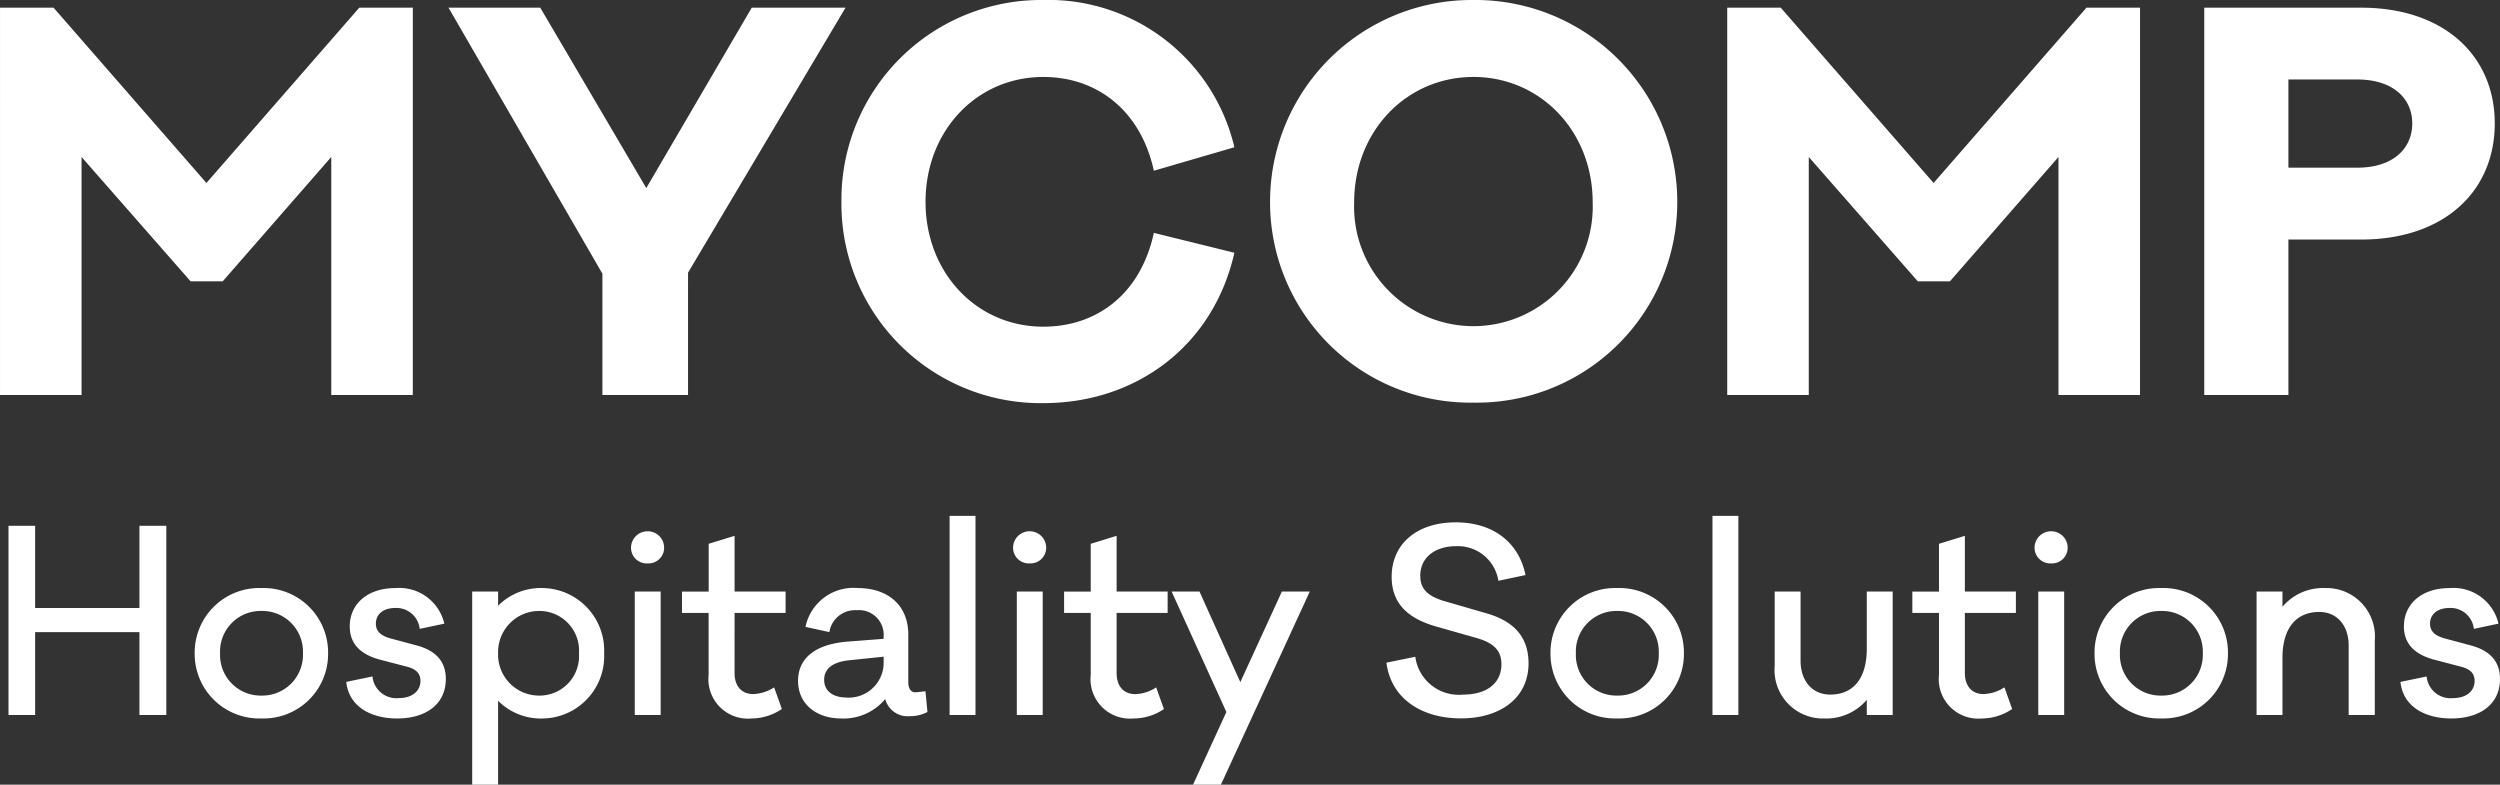
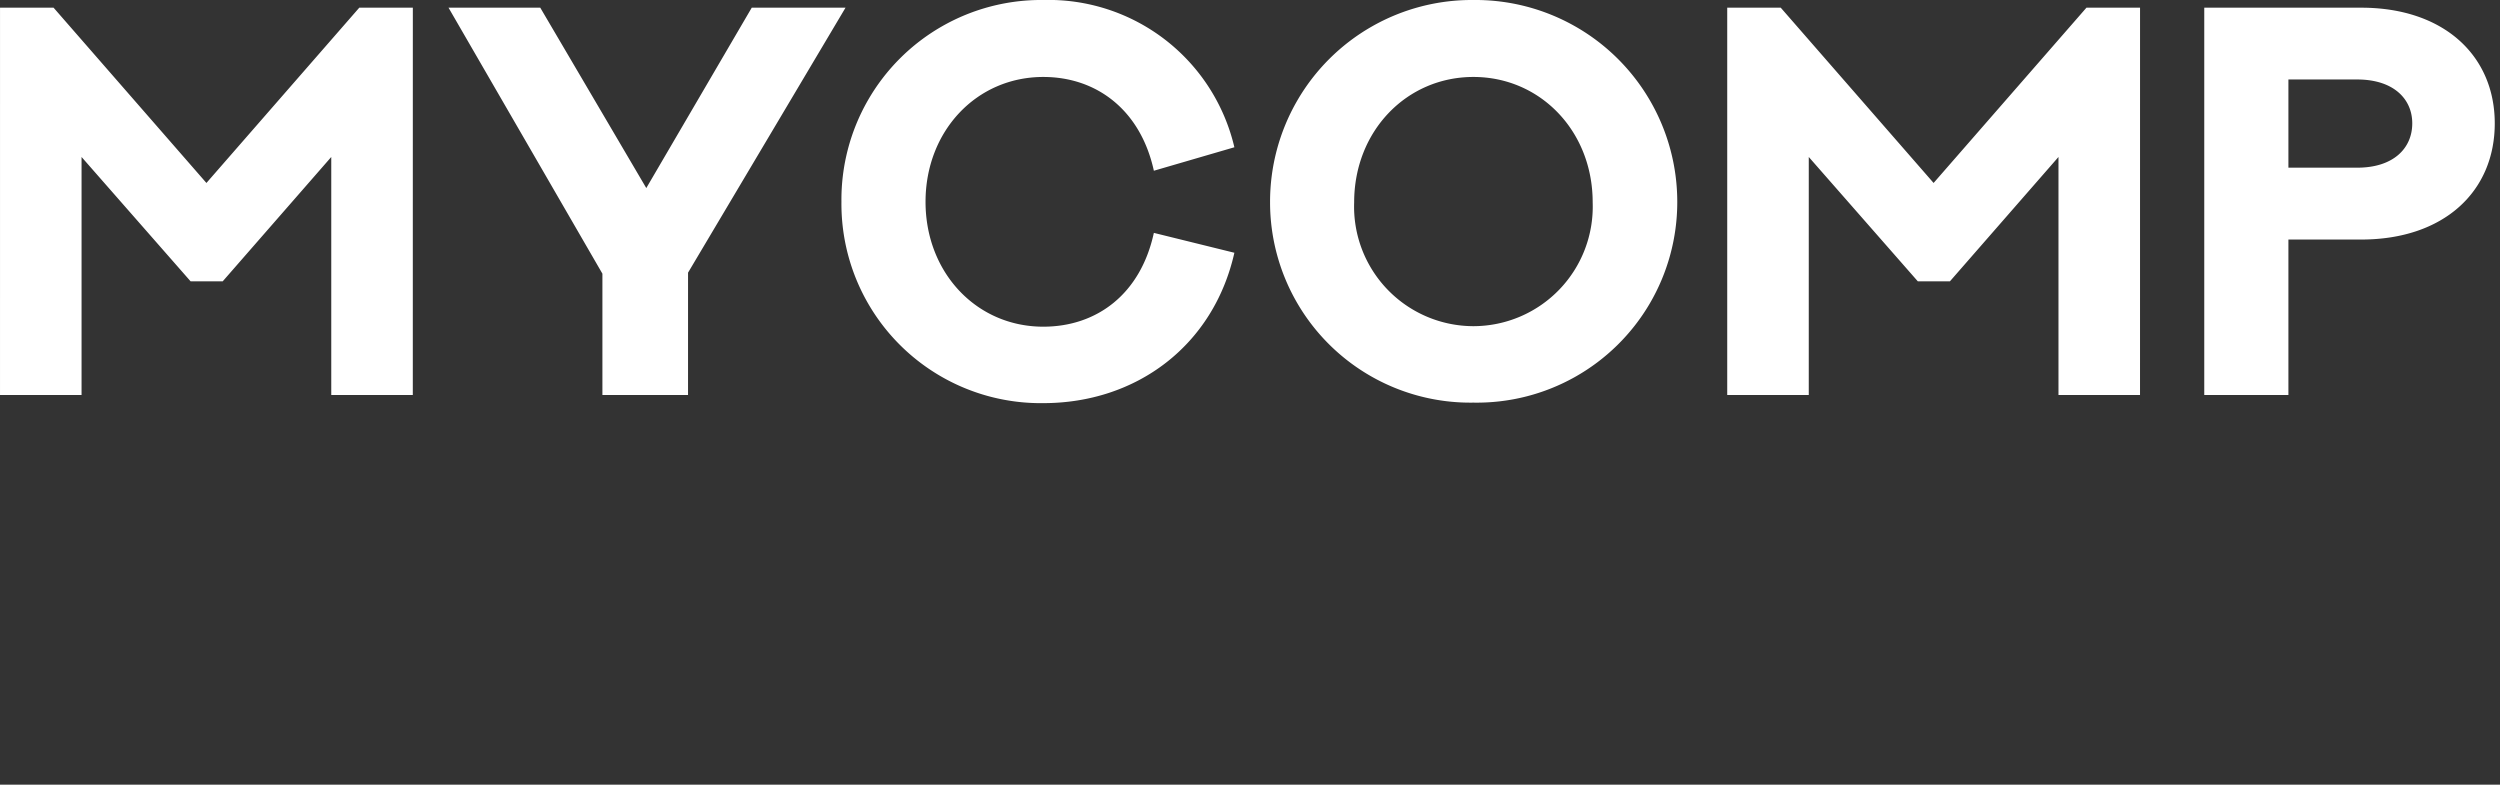
<svg xmlns="http://www.w3.org/2000/svg" width="210.928" height="66.205" viewBox="0 0 210.928 66.205">
  <rect x="0" y="0" width="210.928" height="66.205" fill="#333333" stroke="none" />
  <g id="Raggruppa_1122" data-name="Raggruppa 1122" transform="translate(-149.035 -2022.675)">
    <g id="Raggruppa_1120" data-name="Raggruppa 1120" transform="translate(24.375 -1992)">
      <path id="Tracciato_398" data-name="Tracciato 398" d="M-69.509-32.68h-4.515l-12.9,14.792-12.9-14.792h-4.515V0h6.88V-20.081l9.2,10.492h2.709l9.159-10.492V0h6.88Zm23.22,22.36L-33-32.68h-7.912l-8.9,15.222L-58.759-32.68H-66.5l12.986,22.446V0h7.224Zm29.971,4.558c-5.633,0-9.933-4.558-9.933-10.535s4.3-10.535,9.933-10.535c4.515,0,8.213,2.8,9.331,7.912L-.194-20.9A16.11,16.11,0,0,0-16.319-33.325,16.85,16.85,0,0,0-33.347-16.3,16.814,16.814,0,0,0-16.319.688C-8.45.688-1.957-4.171-.194-12l-6.794-1.677C-8.106-8.514-11.8-5.762-16.319-5.762ZM19.973-33.325A17.022,17.022,0,0,0,2.817-16.254,16.9,16.9,0,0,0,19.973.645a16.915,16.915,0,0,0,17.2-16.9A17.032,17.032,0,0,0,19.973-33.325Zm0,27.52A10.086,10.086,0,0,1,9.912-16.254c0-6.02,4.429-10.578,10.062-10.578s10.062,4.558,10.062,10.578A10.086,10.086,0,0,1,19.973-5.805ZM76.218-32.68H71.7L58.8-17.888,45.9-32.68H41.388V0h6.88V-20.081l9.2,10.492h2.709l9.159-10.492V0h6.88Zm5.418,0V0h7.1V-13.115H94.88c6.966,0,11.266-4.042,11.266-9.8,0-5.719-4.3-9.761-11.266-9.761Zm7.1,13.5v-7.439h5.805c3.053,0,4.644,1.634,4.644,3.7,0,2.107-1.591,3.741-4.644,3.741Z" transform="translate(229 4048)" fill="#fff" />
-       <path id="Tracciato_399" data-name="Tracciato 399" d="M-91.308-15.96h-2.268v6.93h-8.8v-6.93h-2.247V0h2.247V-6.993h8.8V0h2.268Zm8.043,5.25a5.45,5.45,0,0,0-5.649,5.5,5.45,5.45,0,0,0,5.649,5.5,5.44,5.44,0,0,0,5.607-5.5A5.44,5.44,0,0,0-83.265-10.71Zm0,9.072a3.426,3.426,0,0,1-3.507-3.57,3.426,3.426,0,0,1,3.507-3.57,3.433,3.433,0,0,1,3.486,3.57A3.433,3.433,0,0,1-83.265-1.638Zm7.14-1.155C-75.894-.63-73.941.294-71.841.294c2.436,0,4.116-1.2,4.116-3.339,0-1.449-.819-2.394-2.5-2.835l-2.037-.546c-.924-.231-1.365-.609-1.365-1.281,0-.8.63-1.323,1.638-1.323A1.976,1.976,0,0,1-69.93-7.266l2.079-.441a3.9,3.9,0,0,0-4.137-3c-2.331,0-3.843,1.323-3.843,3.234,0,1.533.987,2.415,2.667,2.835L-71-4.074c.819.21,1.134.609,1.134,1.2,0,.819-.651,1.449-1.848,1.449a2.023,2.023,0,0,1-2.2-1.827Zm16.59-7.917a5.089,5.089,0,0,0-3.78,1.491v-1.2H-65.5V5.88h2.184V-1.2A5.089,5.089,0,0,0-59.535.294a5.258,5.258,0,0,0,5.166-5.5A5.271,5.271,0,0,0-59.535-10.71Zm-.357,9.072a3.456,3.456,0,0,1-3.423-3.57,3.47,3.47,0,0,1,3.423-3.57,3.344,3.344,0,0,1,3.4,3.57A3.332,3.332,0,0,1-59.892-1.638Zm9.2-13.86A1.389,1.389,0,0,0-52.1-14.112a1.326,1.326,0,0,0,1.407,1.323,1.32,1.32,0,0,0,1.386-1.323A1.384,1.384,0,0,0-50.694-15.5ZM-49.6,0V-10.416h-2.184V0Zm6.237-8.61h4.305v-1.806h-4.305v-4.7l-2.184.672v4.032H-47.8V-8.61h2.247v5.229A3.331,3.331,0,0,0-41.937.294a4.6,4.6,0,0,0,2.562-.8l-.651-1.827a3.425,3.425,0,0,1-1.764.567c-.966,0-1.575-.651-1.575-1.785ZM-27.258-2c-.462.042-.672.084-.882.084-.336,0-.567-.336-.567-.819V-6.783c0-2.52-1.764-3.927-4.263-3.927a4.13,4.13,0,0,0-4.41,3.276l2.016.441a2.188,2.188,0,0,1,2.31-1.848,2.085,2.085,0,0,1,2.268,2.226v.189l-3,.231c-2.751.21-4.221,1.386-4.221,3.318,0,1.911,1.491,3.171,3.654,3.171a4.572,4.572,0,0,0,3.7-1.638A1.956,1.956,0,0,0-28.581.1,3.159,3.159,0,0,0-27.09-.252Zm-6.678.525c-1.092,0-1.869-.525-1.869-1.491,0-.882.63-1.512,2.184-1.659l2.835-.294v.63A2.954,2.954,0,0,1-33.936-1.47ZM-23.037,0V-16.8h-2.184V0Zm4.578-15.5a1.389,1.389,0,0,0-1.407,1.386,1.326,1.326,0,0,0,1.407,1.323,1.32,1.32,0,0,0,1.386-1.323A1.384,1.384,0,0,0-18.459-15.5ZM-17.367,0V-10.416h-2.184V0Zm6.237-8.61h4.305v-1.806H-11.13v-4.7l-2.184.672v4.032h-2.247V-8.61h2.247v5.229A3.331,3.331,0,0,0-9.7.294,4.6,4.6,0,0,0-7.14-.5l-.651-1.827a3.424,3.424,0,0,1-1.764.567c-.966,0-1.575-.651-1.575-1.785Zm16.3-1.806H2.814L-.693-2.772l-3.444-7.644H-6.489L-1.869-.252-4.683,5.88h2.352Zm12.306-5.838c-3.255,0-5.4,1.806-5.4,4.6,0,2.73,2.058,3.717,3.864,4.221l3.255.924c1.512.42,2.142,1.092,2.142,2.226,0,1.575-1.2,2.562-3.234,2.562A3.7,3.7,0,0,1,14.07-4.914l-2.436.5c.4,3.108,3.066,4.7,6.279,4.7,3.36,0,5.712-1.743,5.712-4.641,0-2.268-1.281-3.549-3.465-4.2L16.548-9.6c-1.344-.4-2.058-.966-2.058-2.142,0-1.638,1.365-2.5,3-2.5a3.458,3.458,0,0,1,3.591,2.919l2.289-.483C22.806-14.553,20.664-16.254,17.472-16.254Zm13.65,5.544a5.45,5.45,0,0,0-5.649,5.5,5.45,5.45,0,0,0,5.649,5.5,5.439,5.439,0,0,0,5.607-5.5A5.439,5.439,0,0,0,31.122-10.71Zm0,9.072a3.426,3.426,0,0,1-3.507-3.57,3.426,3.426,0,0,1,3.507-3.57,3.433,3.433,0,0,1,3.486,3.57A3.433,3.433,0,0,1,31.122-1.638ZM41.328,0V-16.8H39.144V0Zm13.02-10.416H52.164v4.809c0,2.625-1.218,3.885-3.087,3.885-1.512,0-2.5-1.155-2.5-2.856v-5.838H44.394v6.279A4.083,4.083,0,0,0,48.573.294a4.484,4.484,0,0,0,3.591-1.575V0h2.184Zm6.09,1.806h4.305v-1.806H60.438v-4.7l-2.184.672v4.032H56.007V-8.61h2.247v5.229A3.331,3.331,0,0,0,61.866.294a4.6,4.6,0,0,0,2.562-.8l-.651-1.827a3.425,3.425,0,0,1-1.764.567c-.966,0-1.575-.651-1.575-1.785ZM67.725-15.5a1.389,1.389,0,0,0-1.407,1.386,1.326,1.326,0,0,0,1.407,1.323,1.32,1.32,0,0,0,1.386-1.323A1.384,1.384,0,0,0,67.725-15.5ZM68.817,0V-10.416H66.633V0Zm8.211-10.71a5.45,5.45,0,0,0-5.649,5.5,5.45,5.45,0,0,0,5.649,5.5,5.44,5.44,0,0,0,5.607-5.5A5.44,5.44,0,0,0,77.028-10.71Zm0,9.072a3.426,3.426,0,0,1-3.507-3.57,3.426,3.426,0,0,1,3.507-3.57,3.433,3.433,0,0,1,3.486,3.57A3.433,3.433,0,0,1,77.028-1.638ZM90.846-10.71a4.5,4.5,0,0,0-3.612,1.575v-1.281H85.05V0h2.184V-4.809c0-2.625,1.239-3.885,3.108-3.885,1.491,0,2.478,1.134,2.478,2.835V0h2.205V-6.3A4.088,4.088,0,0,0,90.846-10.71Zm6.342,7.917C97.419-.63,99.372.294,101.472.294c2.436,0,4.116-1.2,4.116-3.339,0-1.449-.819-2.394-2.5-2.835l-2.037-.546c-.924-.231-1.365-.609-1.365-1.281,0-.8.63-1.323,1.638-1.323a1.976,1.976,0,0,1,2.058,1.764l2.079-.441a3.9,3.9,0,0,0-4.137-3c-2.331,0-3.843,1.323-3.843,3.234,0,1.533.987,2.415,2.667,2.835l2.163.567c.819.21,1.134.609,1.134,1.2,0,.819-.651,1.449-1.848,1.449a2.023,2.023,0,0,1-2.2-1.827Z" transform="translate(230 4075)" fill="#fff" />
    </g>
  </g>
</svg>